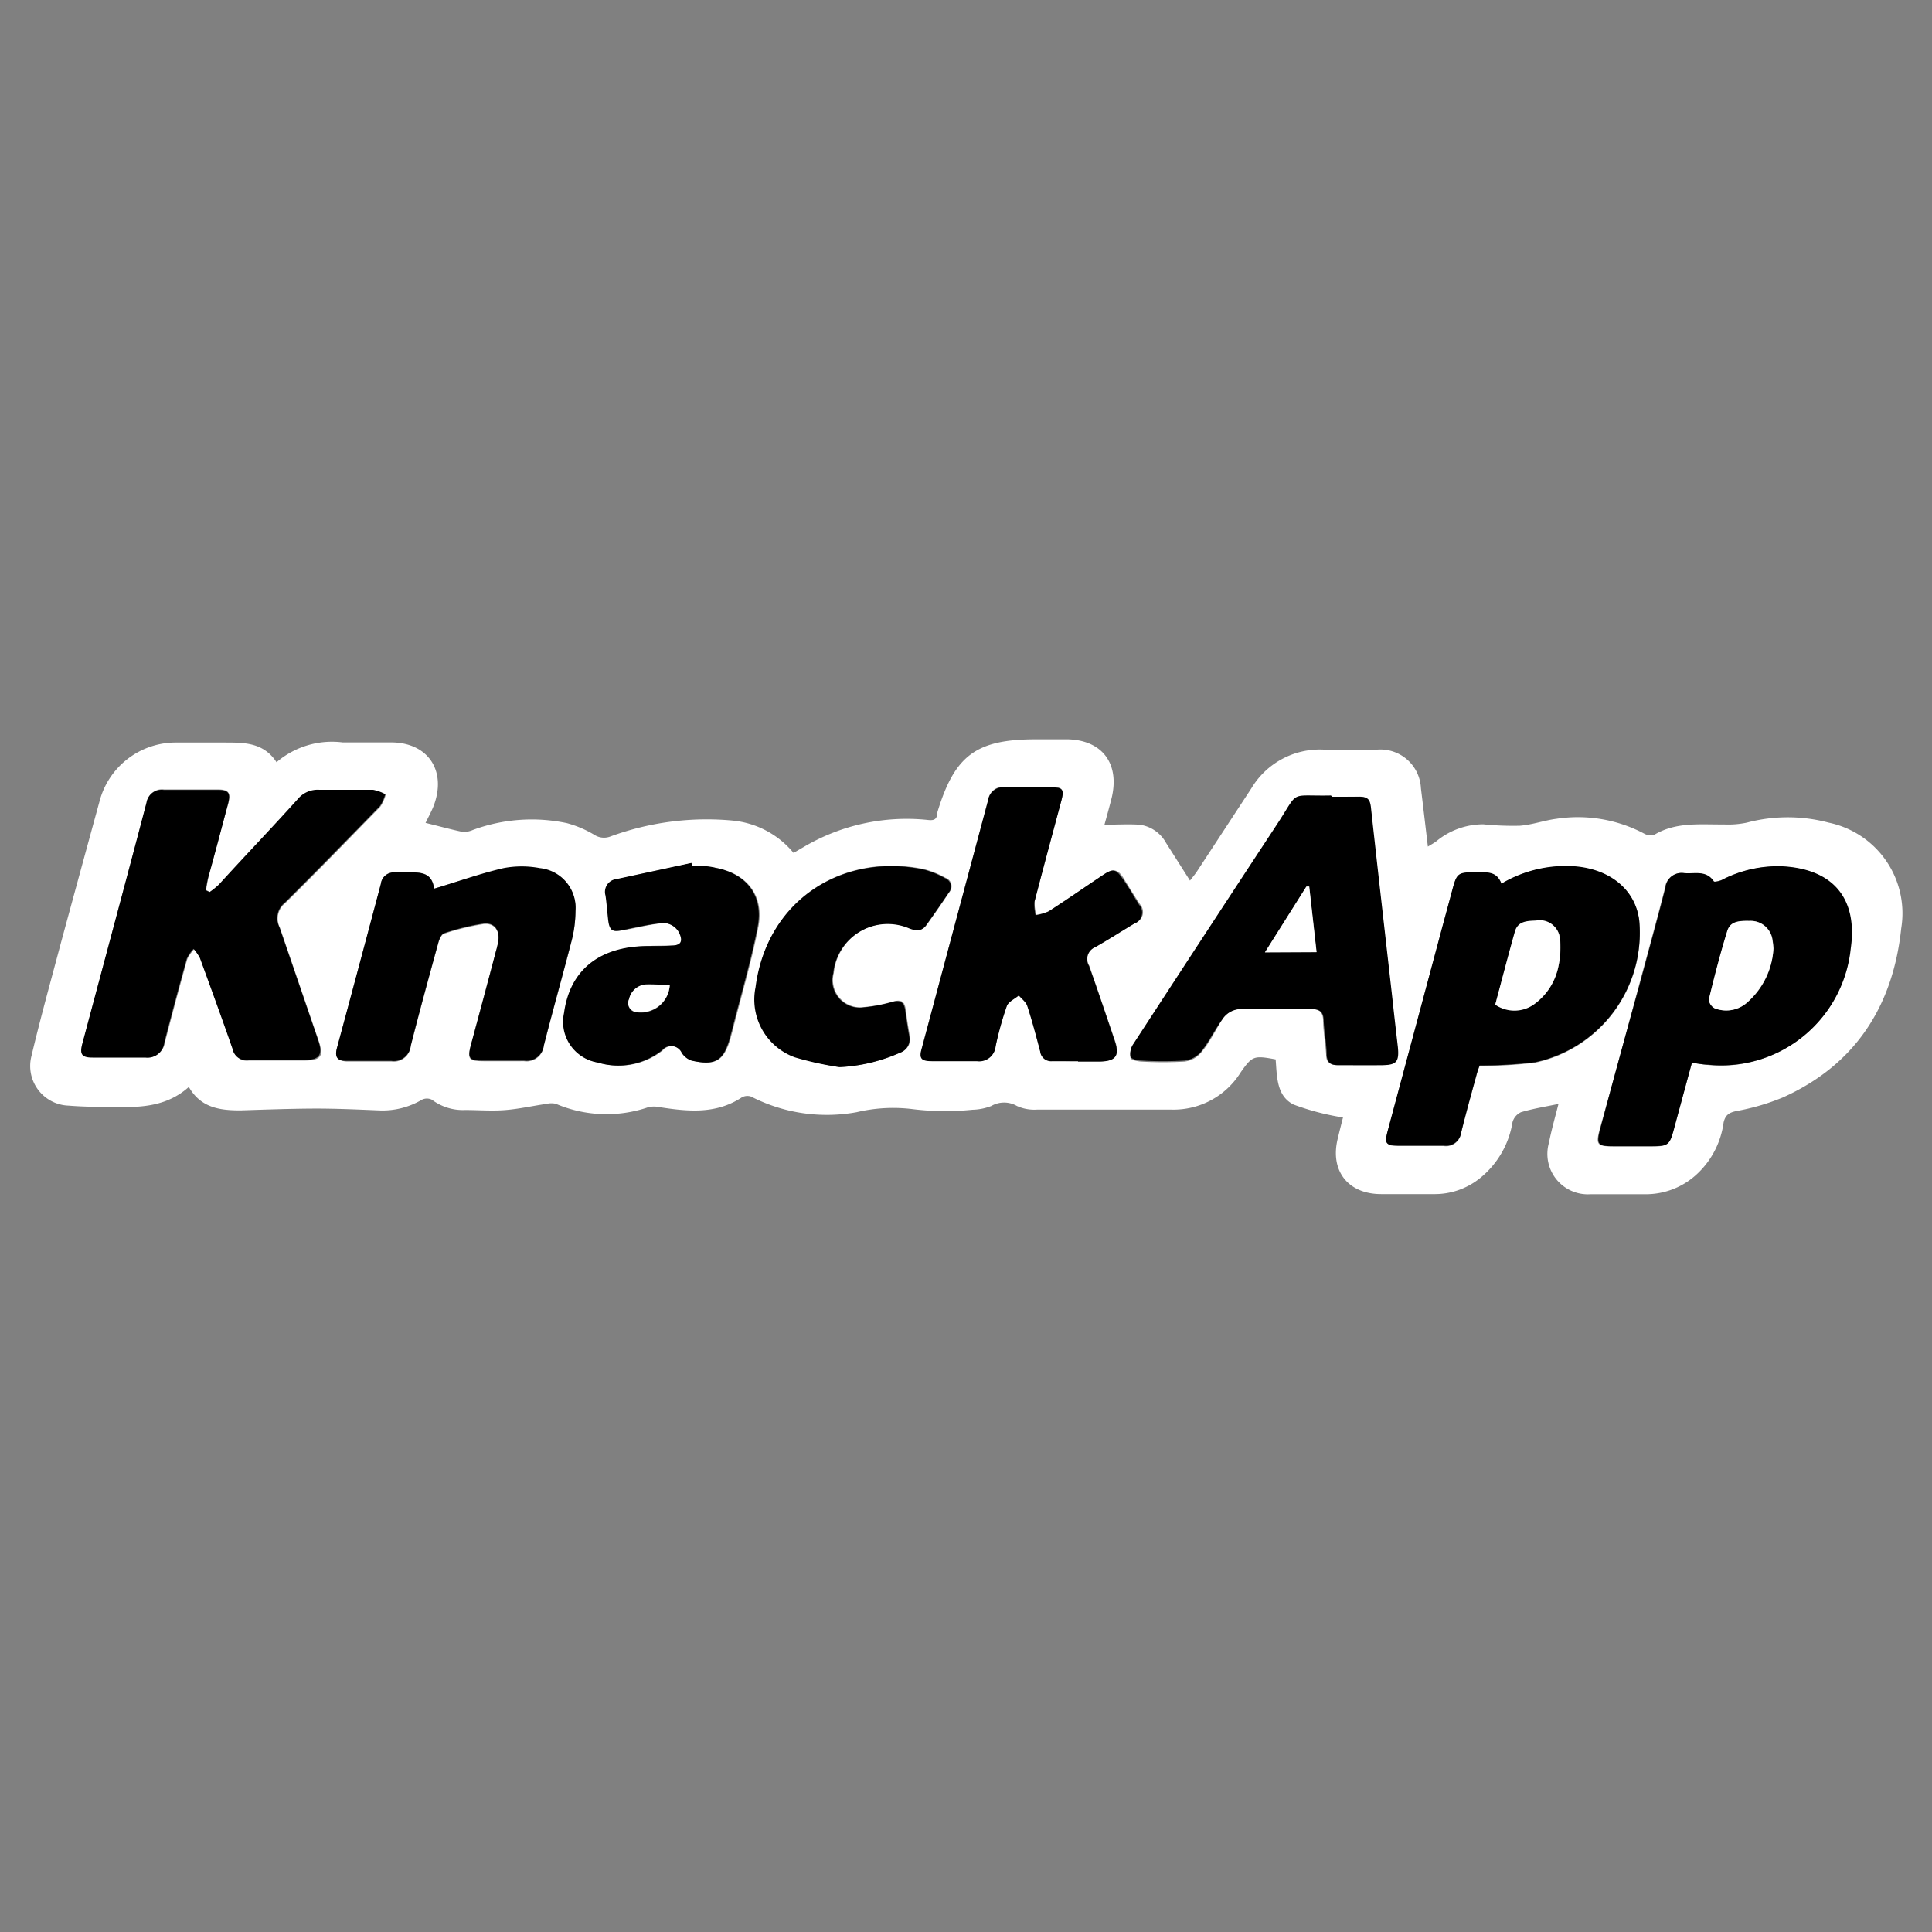
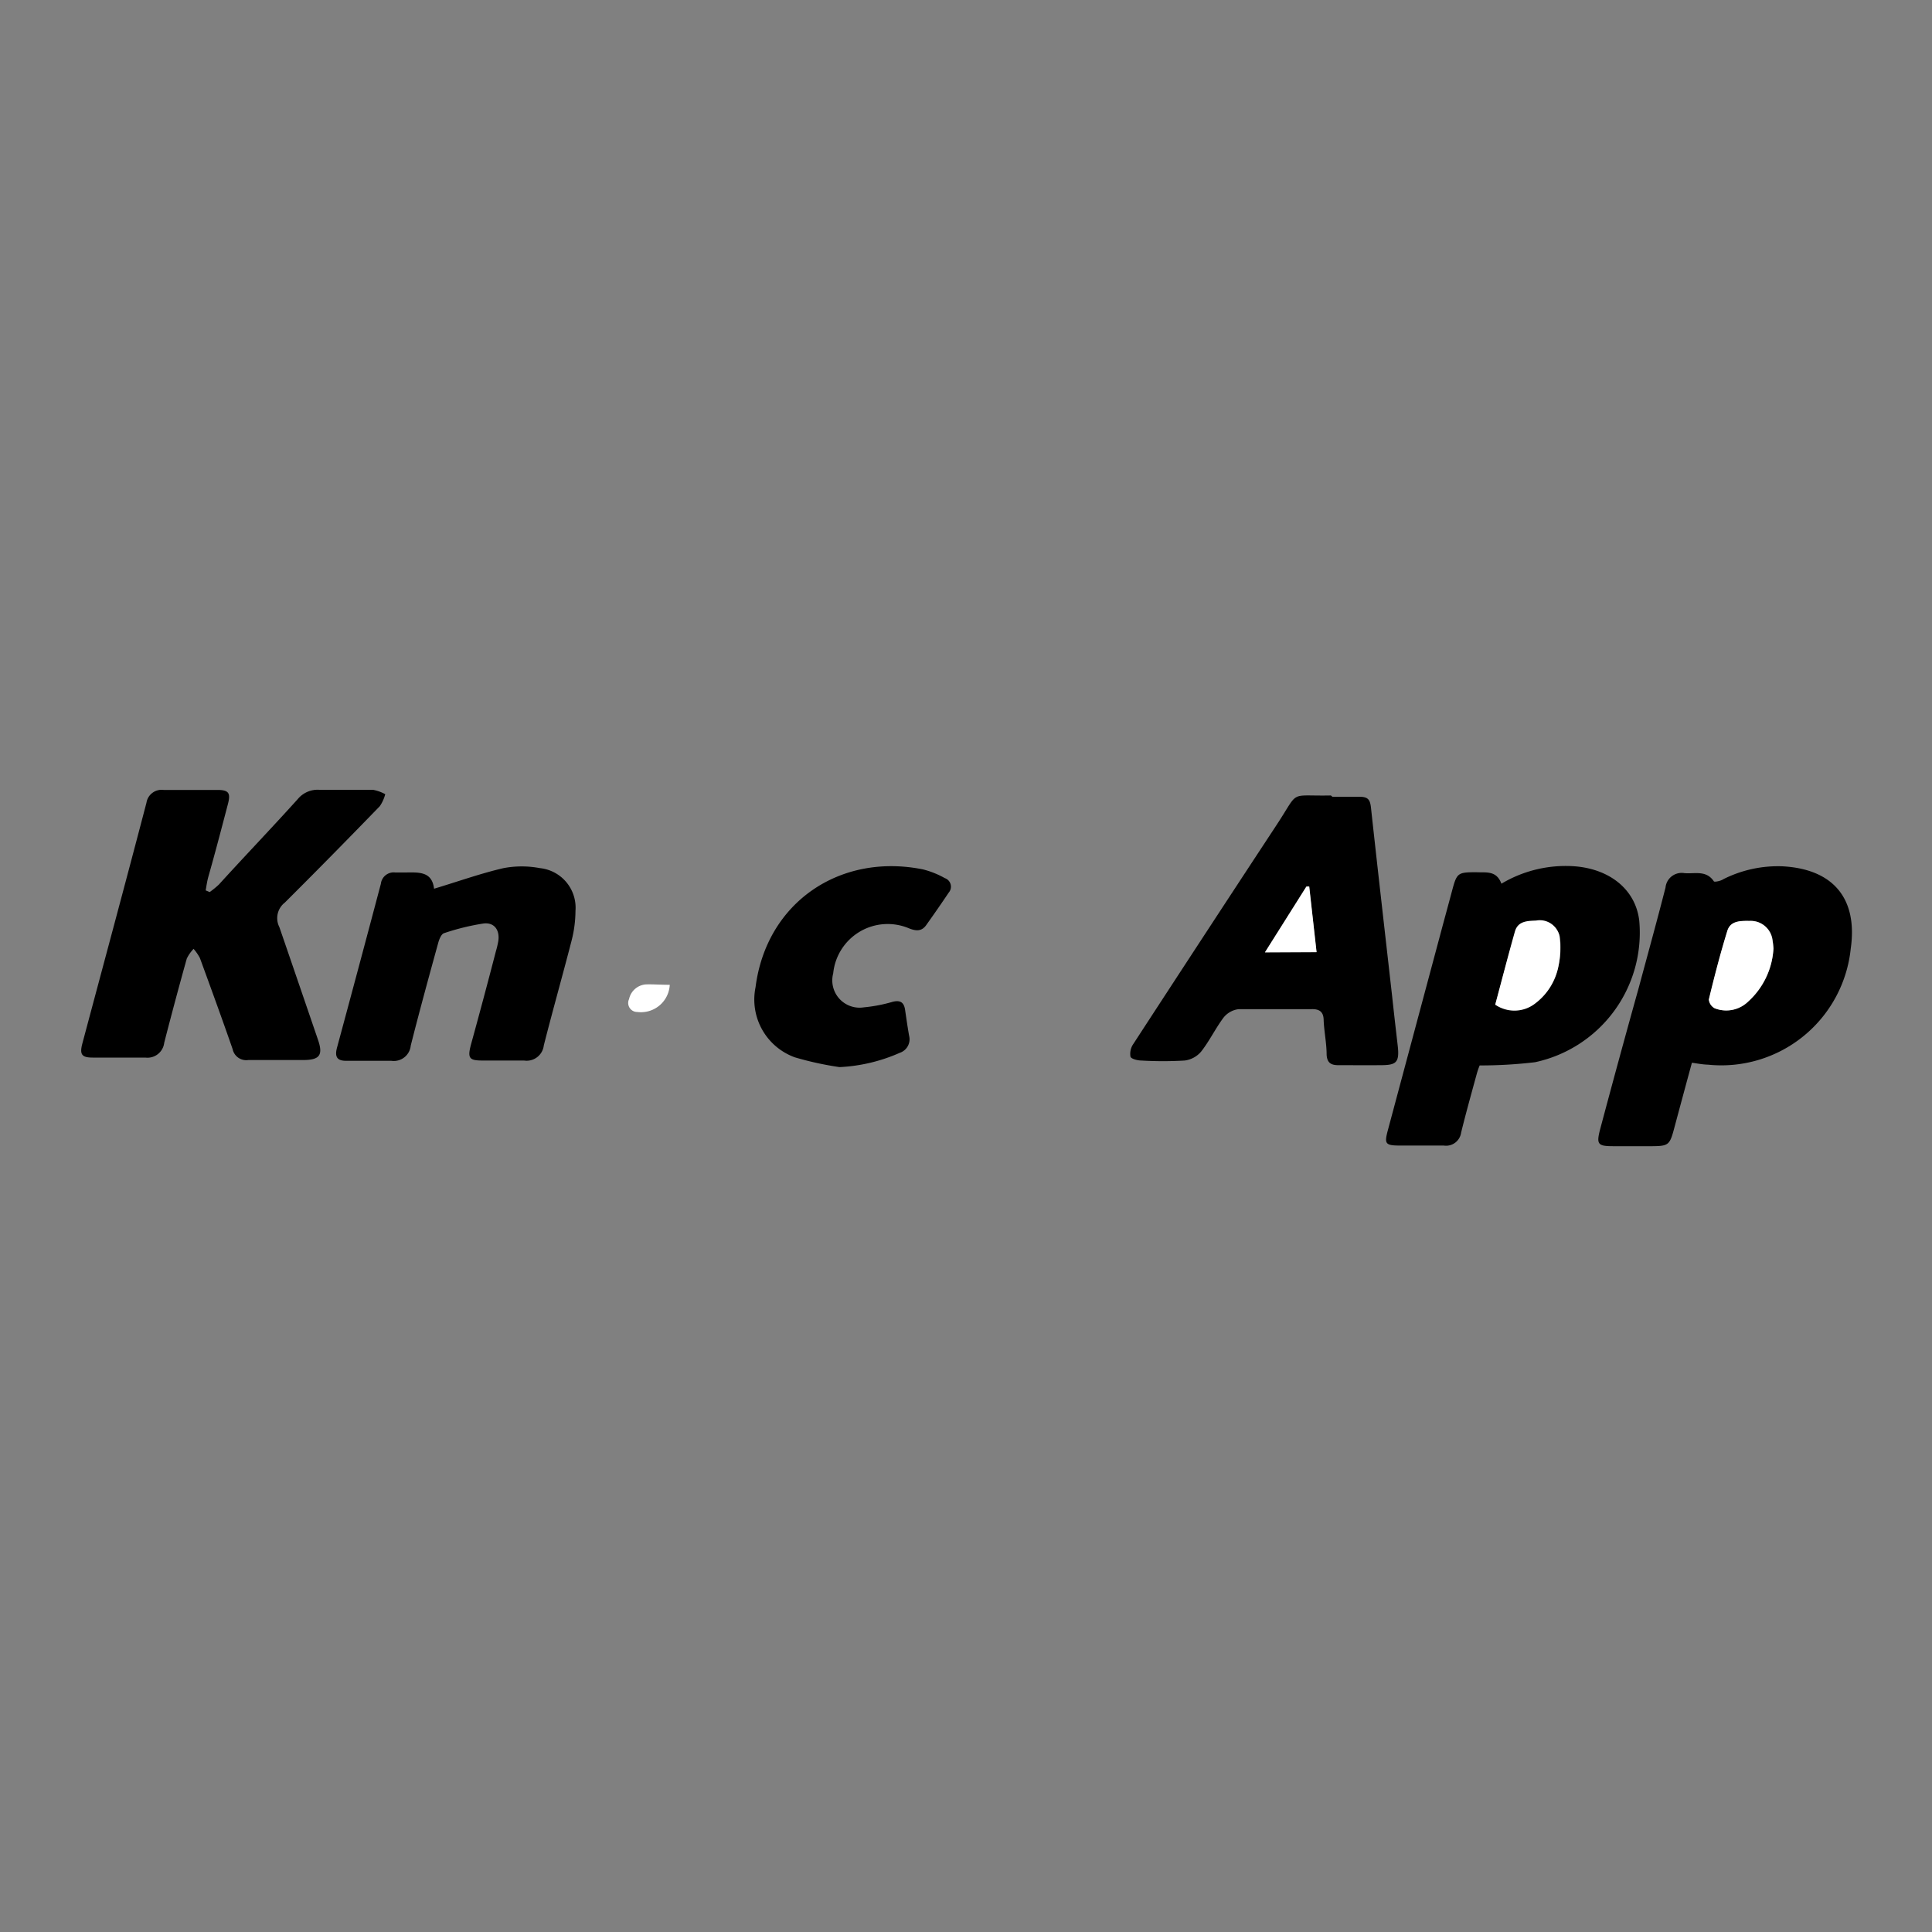
<svg xmlns="http://www.w3.org/2000/svg" id="Layer_1" data-name="Layer 1" viewBox="0 0 150 150">
  <rect x="0" y="0" width="150" height="150" fill="#808080" stroke="none" />
  <defs>
    <style>.cls-1{fill:#fff;}</style>
  </defs>
-   <path class="cls-1" d="M121,85.71c-1.07.22-2,.37-2.91.64a1.21,1.21,0,0,0-.66.78,7,7,0,0,1-2.61,4.41,5.59,5.59,0,0,1-3.5,1.17c-1.36,0-2.72,0-4.09,0-2.57,0-4-1.82-3.36-4.34.14-.59.29-1.18.4-1.61a19.72,19.72,0,0,1-3.83-1c-1.35-.67-1.29-2.21-1.4-3.51-1.71-.32-1.82-.26-2.71,1A6.13,6.13,0,0,1,91,86.15c-3.5,0-7,0-10.51,0a3.24,3.24,0,0,1-1.53-.28,2,2,0,0,0-2,0,4.31,4.31,0,0,1-1.46.29,20.7,20.7,0,0,1-4.66-.05,12.29,12.29,0,0,0-4.33.24,12.86,12.86,0,0,1-8.19-1.21.88.88,0,0,0-.74.07c-2,1.31-4.17,1.09-6.37.75a2,2,0,0,0-.87,0,10,10,0,0,1-7.18-.26,1.49,1.49,0,0,0-.7,0c-1.06.15-2.11.39-3.18.48s-2.11,0-3.17,0a4,4,0,0,1-2.58-.8.87.87,0,0,0-.77,0,6,6,0,0,1-3.35.83c-1.72-.07-3.44-.15-5.16-.14s-3.73.08-5.59.14c-1.6,0-3.07-.2-4-1.82C13,85.88,11,86,9,85.94c-1.23,0-2.46,0-3.67-.1A3.08,3.08,0,0,1,2.44,82c.69-2.92,1.5-5.82,2.27-8.72,1-3.68,2-7.35,3-11a6.12,6.12,0,0,1,6-4.63c1.26,0,2.51,0,3.76,0,1.52,0,3,0,4,1.53a6.62,6.62,0,0,1,5.13-1.54c1.25,0,2.5,0,3.76,0,2.9,0,4.37,2.25,3.28,5-.19.46-.43.89-.6,1.25,1,.24,1.92.5,2.88.7a1.76,1.76,0,0,0,.79-.15,13.21,13.21,0,0,1,7.31-.53,8.34,8.34,0,0,1,2.13.91,1.38,1.38,0,0,0,1.23.13,21.67,21.67,0,0,1,9.51-1.24,7,7,0,0,1,4.72,2.51l.79-.46a15.72,15.72,0,0,1,9.62-2.1c.44.05.71,0,.75-.49,0,0,0-.05,0-.08,1.34-4.43,3-5.69,7.65-5.69.83,0,1.67,0,2.5,0,2.68.08,4,1.9,3.4,4.5-.18.72-.38,1.44-.57,2.13.93,0,1.83-.06,2.72,0a2.75,2.75,0,0,1,2.06,1.41l1.86,2.93c.21-.27.37-.46.52-.68l4.25-6.49a6.19,6.19,0,0,1,5.6-3c1.39,0,2.79,0,4.18,0a3.15,3.15,0,0,1,3.38,3c.18,1.46.35,2.93.54,4.53.26-.16.46-.27.64-.4A5.72,5.72,0,0,1,115.17,64a22.46,22.46,0,0,0,2.83.11c1-.08,1.9-.42,2.85-.54a11,11,0,0,1,6.8,1.15,1,1,0,0,0,.81.08c1.69-1,3.55-.77,5.38-.79a7.06,7.06,0,0,0,1.78-.14,12.36,12.36,0,0,1,6.36,0,7.19,7.19,0,0,1,5.63,8.21c-.63,6-3.54,10.59-9.2,13.13a17.63,17.63,0,0,1-3.59,1.05c-.6.12-.87.33-1,.89a6.67,6.67,0,0,1-2,3.94,5.8,5.8,0,0,1-4.07,1.63c-1.42,0-2.84,0-4.26,0a3.14,3.14,0,0,1-3.23-4C120.45,87.75,120.73,86.77,121,85.71ZM16.28,69.26,16,69.09c.06-.32.11-.64.19-1,.51-1.9,1-3.81,1.54-5.72.22-.85,0-1.07-.83-1.08-1.39,0-2.78,0-4.17,0a1.19,1.19,0,0,0-1.33,1c-1.66,6.27-3.35,12.52-5,18.78-.21.78,0,1,.82,1,1.37,0,2.73,0,4.09,0A1.31,1.31,0,0,0,12.79,81q.84-3.27,1.75-6.53a2.9,2.9,0,0,1,.53-.76,3.61,3.61,0,0,1,.49.71c.86,2.35,1.72,4.71,2.54,7.07a1.08,1.08,0,0,0,1.22.85c1.42,0,2.84,0,4.26,0s1.56-.38,1.15-1.57c-1-2.92-2-5.85-3-8.75a1.53,1.53,0,0,1,.42-1.9c2.5-2.46,4.94-5,7.38-7.49a3,3,0,0,0,.42-.93,3.29,3.29,0,0,0-.95-.34c-1.39,0-2.78,0-4.17,0a2,2,0,0,0-1.68.73c-2,2.23-4.07,4.42-6.11,6.62A6.85,6.85,0,0,1,16.28,69.26Zm87.17-7.4h-.08c-3.35.07-2.39-.48-4.21,2.28Q93.57,72.6,88,81.12a1.34,1.34,0,0,0-.23,1c0,.17.55.29.86.3a28.63,28.63,0,0,0,3.34,0,2,2,0,0,0,1.29-.7C94,80.84,94.41,79.87,95,79a1.77,1.77,0,0,1,1.14-.66c1.89-.06,3.78,0,5.68,0,.64,0,.88.26.91.89,0,.89.18,1.77.23,2.66,0,.61.33.81.91.8,1.11,0,2.23,0,3.34,0s1.41-.34,1.27-1.5-.3-2.6-.44-3.9c-.55-4.87-1.11-9.74-1.64-14.61-.07-.59-.31-.84-.9-.83S104.15,61.86,103.45,61.86Zm27.91,20.65c.49.07.85.14,1.21.17a10.1,10.1,0,0,0,11.08-9c.56-3.9-1.36-6.19-5.3-6.4a9.44,9.44,0,0,0-4.59,1c-.23.11-.69.24-.74.16-.6-.88-1.48-.56-2.28-.63a1.26,1.26,0,0,0-1.47,1.12c-.67,2.62-1.39,5.22-2.09,7.82q-1.47,5.52-3,11c-.29,1.1-.17,1.25,1,1.26h3.09c1.21,0,1.33-.11,1.65-1.3C130.42,86,130.88,84.27,131.36,82.51Zm-14.79-13.9c-.39-1-1.2-.85-1.94-.85-1.46,0-1.52,0-1.89,1.43-.3,1.13-.61,2.25-.91,3.38L107.75,87.8c-.27,1-.14,1.18.92,1.18s2.28,0,3.42,0a1.18,1.18,0,0,0,1.35-1c.37-1.51.79-3,1.2-4.51a6.1,6.1,0,0,1,.24-.71,36.09,36.09,0,0,0,4.3-.25,10.29,10.29,0,0,0,8.09-11c-.28-2.34-2.18-3.94-4.88-4.2A9.73,9.73,0,0,0,116.57,68.61ZM83.7,82.39h1.75c1.2,0,1.5-.46,1.12-1.59-.67-1.94-1.33-3.9-2-5.83a1,1,0,0,1,.51-1.46c1-.6,2-1.25,3.07-1.85a.9.9,0,0,0,.36-1.45c-.43-.65-.84-1.32-1.26-2s-.75-.84-1.55-.31c-1.41.94-2.8,1.91-4.23,2.83a3.87,3.87,0,0,1-1,.29A3.5,3.5,0,0,1,80.32,70c.67-2.61,1.38-5.21,2.07-7.82.25-.93.12-1.09-.85-1.09-1.17,0-2.34,0-3.51,0a1.17,1.17,0,0,0-1.31,1q-2.56,9.63-5.15,19.26c-.22.82-.07,1,.77,1,1.17,0,2.34,0,3.5,0a1.28,1.28,0,0,0,1.46-1.15,25.4,25.4,0,0,1,.87-3.13c.13-.34.61-.55.93-.82.23.27.56.51.66.82.38,1.17.69,2.35,1,3.53a.85.85,0,0,0,.94.75C82.36,82.38,83,82.39,83.7,82.39ZM33.7,69c-.17-1.47-1.33-1.27-2.42-1.23h-.59a1,1,0,0,0-1.12.88Q27.88,75,26.16,81.41c-.19.68.05.94.71,1,1.17,0,2.34,0,3.51,0a1.32,1.32,0,0,0,1.51-1.18c.68-2.67,1.41-5.33,2.14-8,.08-.28.24-.67.45-.73a18.22,18.22,0,0,1,3.06-.75c.84-.1,1.27.51,1.15,1.35a6.84,6.84,0,0,1-.19.81q-1,3.63-1.94,7.26c-.28,1.07-.17,1.21.95,1.22s2.12,0,3.18,0a1.34,1.34,0,0,0,1.53-1.17c.69-2.72,1.46-5.43,2.16-8.15a9.43,9.43,0,0,0,.3-2.3,3.09,3.09,0,0,0-2.77-3.32,7.59,7.59,0,0,0-2.81,0C37.32,67.83,35.6,68.45,33.7,69Zm20-1.8,0-.19-5.76,1.25a1,1,0,0,0-.87,1.28c.09.61.13,1.22.2,1.83.1,1,.27,1,1.25.83s1.79-.39,2.7-.5a1.43,1.43,0,0,1,1.56.72c.32.64.15.94-.56,1-.92,0-1.84,0-2.75.08-3.25.29-5.21,2.11-5.62,5.16a3.2,3.2,0,0,0,2.61,3.84,5.48,5.48,0,0,0,5-.95.91.91,0,0,1,1.53.21,1.48,1.48,0,0,0,.75.59c1.86.42,2.49,0,3-1.81.07-.27.15-.54.21-.8.66-2.59,1.42-5.16,1.93-7.77.47-2.41-.85-4.12-3.26-4.58C55,67.27,54.34,67.27,53.73,67.22ZM65.18,82.85a13.08,13.08,0,0,0,4.73-1.14,1.11,1.11,0,0,0,.72-1.34c-.12-.65-.22-1.31-.31-2s-.41-.77-1-.61a11.86,11.86,0,0,1-2.2.42,2.12,2.12,0,0,1-2.38-2.64,4.25,4.25,0,0,1,5.87-3.5c.52.21,1,.27,1.34-.23.6-.84,1.19-1.69,1.76-2.54a.7.7,0,0,0-.3-1.12,6.87,6.87,0,0,0-1.7-.68c-6.5-1.3-12.21,2.57-13,9.15a4.77,4.77,0,0,0,3.05,5.44A24.9,24.9,0,0,0,65.18,82.85Z" />
  <path d="M16.28,69.26a6.85,6.85,0,0,0,.72-.59c2-2.2,4.1-4.39,6.11-6.62a2,2,0,0,1,1.68-.73c1.39,0,2.78,0,4.17,0a3.29,3.29,0,0,1,.95.34,3,3,0,0,1-.42.93c-2.44,2.52-4.88,5-7.38,7.49a1.53,1.53,0,0,0-.42,1.9c1,2.9,2,5.83,3,8.75.41,1.19.13,1.57-1.15,1.57s-2.84,0-4.26,0a1.08,1.08,0,0,1-1.22-.85c-.82-2.36-1.68-4.72-2.54-7.07a3.61,3.61,0,0,0-.49-.71,2.9,2.9,0,0,0-.53.76q-.91,3.26-1.75,6.53a1.31,1.31,0,0,1-1.47,1.15c-1.36,0-2.72,0-4.09,0-.83,0-1-.24-.82-1,1.67-6.26,3.36-12.51,5-18.78a1.19,1.19,0,0,1,1.33-1c1.39,0,2.78,0,4.17,0,.88,0,1.05.23.83,1.08-.5,1.91-1,3.82-1.54,5.72-.08.31-.13.63-.19,1Z" />
  <path d="M103.45,61.86c.7,0,1.4,0,2.09,0s.83.24.9.83c.53,4.87,1.09,9.74,1.64,14.61.14,1.3.29,2.6.44,3.9s-.13,1.49-1.27,1.5-2.23,0-3.34,0c-.58,0-.87-.19-.91-.8,0-.89-.19-1.77-.23-2.66,0-.63-.27-.9-.91-.89-1.9,0-3.79,0-5.68,0A1.77,1.77,0,0,0,95,79c-.63.84-1.09,1.81-1.74,2.64a2,2,0,0,1-1.29.7,28.63,28.63,0,0,1-3.34,0c-.31,0-.81-.13-.86-.3a1.34,1.34,0,0,1,.23-1q5.53-8.5,11.12-17c1.82-2.76.86-2.21,4.21-2.28ZM98.21,73.94h4c-.19-1.75-.38-3.42-.57-5.09l-.22,0Z" />
  <path d="M131.36,82.51c-.48,1.76-.94,3.47-1.4,5.18-.32,1.19-.44,1.29-1.65,1.3h-3.09c-1.16,0-1.28-.16-1-1.26q1.47-5.52,3-11c.7-2.6,1.42-5.2,2.09-7.82a1.26,1.26,0,0,1,1.47-1.12c.8.07,1.68-.25,2.28.63,0,.08.51,0,.74-.16a9.44,9.44,0,0,1,4.59-1c3.94.21,5.86,2.5,5.3,6.4a10.1,10.1,0,0,1-11.08,9C132.21,82.65,131.85,82.58,131.36,82.51Zm6.33-8.86a6,6,0,0,0-.08-.78,1.7,1.7,0,0,0-1.75-1.37c-.69,0-1.5,0-1.74.79-.54,1.75-1,3.53-1.43,5.31a.87.87,0,0,0,.45.68,2.44,2.44,0,0,0,2.57-.49A6,6,0,0,0,137.69,73.65Z" />
  <path d="M116.57,68.61a9.73,9.73,0,0,1,5.82-1.34c2.7.26,4.6,1.86,4.88,4.2a10.29,10.29,0,0,1-8.09,11,36.09,36.09,0,0,1-4.3.25,6.1,6.1,0,0,0-.24.71c-.41,1.5-.83,3-1.2,4.51a1.18,1.18,0,0,1-1.35,1c-1.14,0-2.28,0-3.42,0s-1.19-.16-.92-1.18l4.08-15.23c.3-1.13.61-2.25.91-3.38.37-1.38.43-1.43,1.89-1.43C115.37,67.76,116.18,67.56,116.57,68.61ZM116.09,78a2.62,2.62,0,0,0,3-.15A4.73,4.73,0,0,0,121,75a6.74,6.74,0,0,0,.11-2.28,1.56,1.56,0,0,0-1.8-1.18c-.64,0-1.41,0-1.65.84C117.09,74.21,116.61,76.09,116.09,78Z" />
-   <path d="M83.7,82.39c-.67,0-1.34,0-2,0a.85.85,0,0,1-.94-.75c-.31-1.18-.62-2.36-1-3.53-.1-.31-.43-.55-.66-.82-.32.27-.8.48-.93.82a25.4,25.4,0,0,0-.87,3.13,1.28,1.28,0,0,1-1.46,1.15c-1.16,0-2.33,0-3.5,0-.84,0-1-.23-.77-1q2.57-9.63,5.15-19.26a1.17,1.17,0,0,1,1.31-1c1.17,0,2.34,0,3.51,0,1,0,1.1.16.85,1.09C81.7,64.79,81,67.39,80.32,70a3.5,3.5,0,0,0,.08,1.06,3.87,3.87,0,0,0,1-.29c1.43-.92,2.82-1.89,4.23-2.83.8-.53,1-.48,1.55.31s.83,1.32,1.26,2a.9.9,0,0,1-.36,1.45c-1,.6-2,1.25-3.07,1.85A1,1,0,0,0,84.55,75c.69,1.93,1.35,3.89,2,5.83.38,1.13.08,1.55-1.12,1.59H83.7Z" />
  <path d="M33.7,69c1.9-.57,3.62-1.19,5.4-1.6a7.59,7.59,0,0,1,2.81,0,3.09,3.09,0,0,1,2.77,3.32,9.43,9.43,0,0,1-.3,2.3c-.7,2.72-1.47,5.43-2.16,8.15a1.34,1.34,0,0,1-1.53,1.17c-1.06,0-2.12,0-3.18,0s-1.23-.15-.95-1.22q1-3.63,1.94-7.26a6.84,6.84,0,0,0,.19-.81c.12-.84-.31-1.45-1.15-1.35a18.22,18.22,0,0,0-3.06.75c-.21.06-.37.45-.45.73-.73,2.65-1.46,5.31-2.14,8a1.32,1.32,0,0,1-1.51,1.18c-1.17,0-2.34,0-3.51,0-.66,0-.9-.27-.71-1q1.72-6.36,3.41-12.74a1,1,0,0,1,1.12-.88h.59C32.37,67.75,33.53,67.55,33.7,69Z" />
-   <path d="M53.73,67.22c.61,0,1.23,0,1.83.16,2.41.46,3.73,2.17,3.26,4.58-.51,2.61-1.27,5.18-1.93,7.77-.06.26-.14.53-.21.8-.5,1.83-1.13,2.23-3,1.81a1.48,1.48,0,0,1-.75-.59.91.91,0,0,0-1.53-.21,5.48,5.48,0,0,1-5,.95,3.2,3.2,0,0,1-2.61-3.84c.41-3.05,2.37-4.87,5.62-5.16.91-.08,1.83,0,2.75-.08.71,0,.88-.33.56-1a1.43,1.43,0,0,0-1.56-.72c-.91.11-1.81.31-2.7.5s-1.15.13-1.25-.83c-.07-.61-.11-1.22-.2-1.83a1,1,0,0,1,.87-1.28L53.68,67ZM52,76.46c-.66,0-1.27,0-1.86,0a1.44,1.44,0,0,0-1.3,1.14.7.7,0,0,0,.64,1A2.24,2.24,0,0,0,52,76.46Z" />
  <path d="M65.18,82.85a24.9,24.9,0,0,1-3.47-.76,4.77,4.77,0,0,1-3.05-5.44c.84-6.58,6.55-10.45,13-9.15a6.87,6.87,0,0,1,1.7.68.7.7,0,0,1,.3,1.12c-.57.85-1.16,1.7-1.76,2.54-.36.5-.82.44-1.34.23a4.25,4.25,0,0,0-5.87,3.5,2.12,2.12,0,0,0,2.38,2.64,11.86,11.86,0,0,0,2.2-.42c.59-.16.91,0,1,.61s.19,1.32.31,2a1.11,1.11,0,0,1-.72,1.34A13.08,13.08,0,0,1,65.18,82.85Z" />
  <path class="cls-1" d="M98.21,73.94l3.22-5.11.22,0c.19,1.67.38,3.34.57,5.09Z" />
  <path class="cls-1" d="M137.69,73.65a6,6,0,0,1-2,4.14,2.44,2.44,0,0,1-2.57.49.87.87,0,0,1-.45-.68c.43-1.78.89-3.56,1.43-5.31.24-.81,1-.8,1.74-.79a1.7,1.7,0,0,1,1.75,1.37A6,6,0,0,1,137.69,73.65Z" />
  <path class="cls-1" d="M116.09,78c.52-1.94,1-3.82,1.53-5.69.24-.82,1-.81,1.65-.84a1.56,1.56,0,0,1,1.8,1.18A6.74,6.74,0,0,1,121,75a4.73,4.73,0,0,1-1.82,2.92A2.62,2.62,0,0,1,116.09,78Z" />
  <path class="cls-1" d="M52,76.46a2.24,2.24,0,0,1-2.52,2.11.7.7,0,0,1-.64-1,1.44,1.44,0,0,1,1.3-1.14C50.68,76.41,51.29,76.46,52,76.46Z" />
</svg>